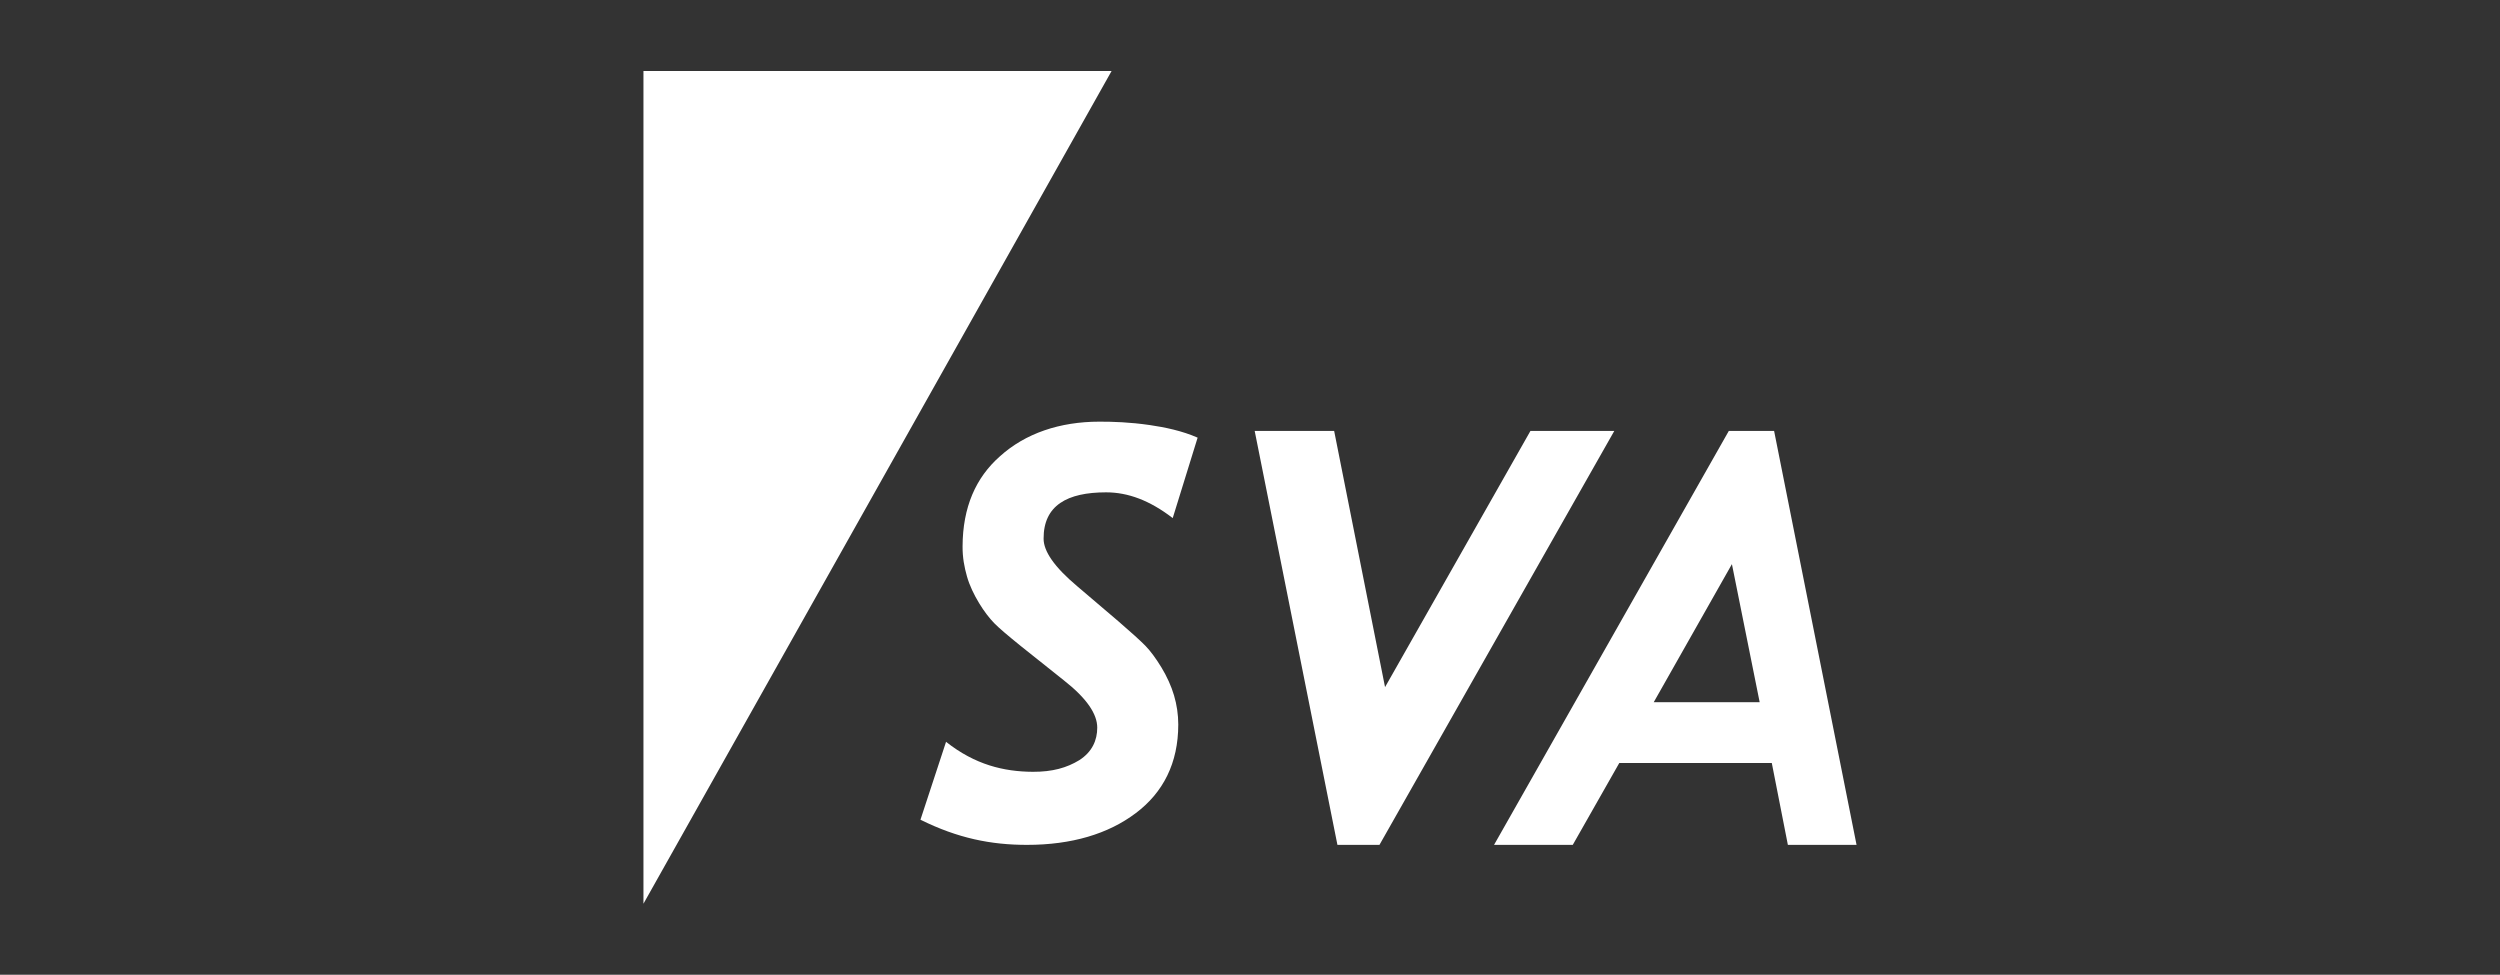
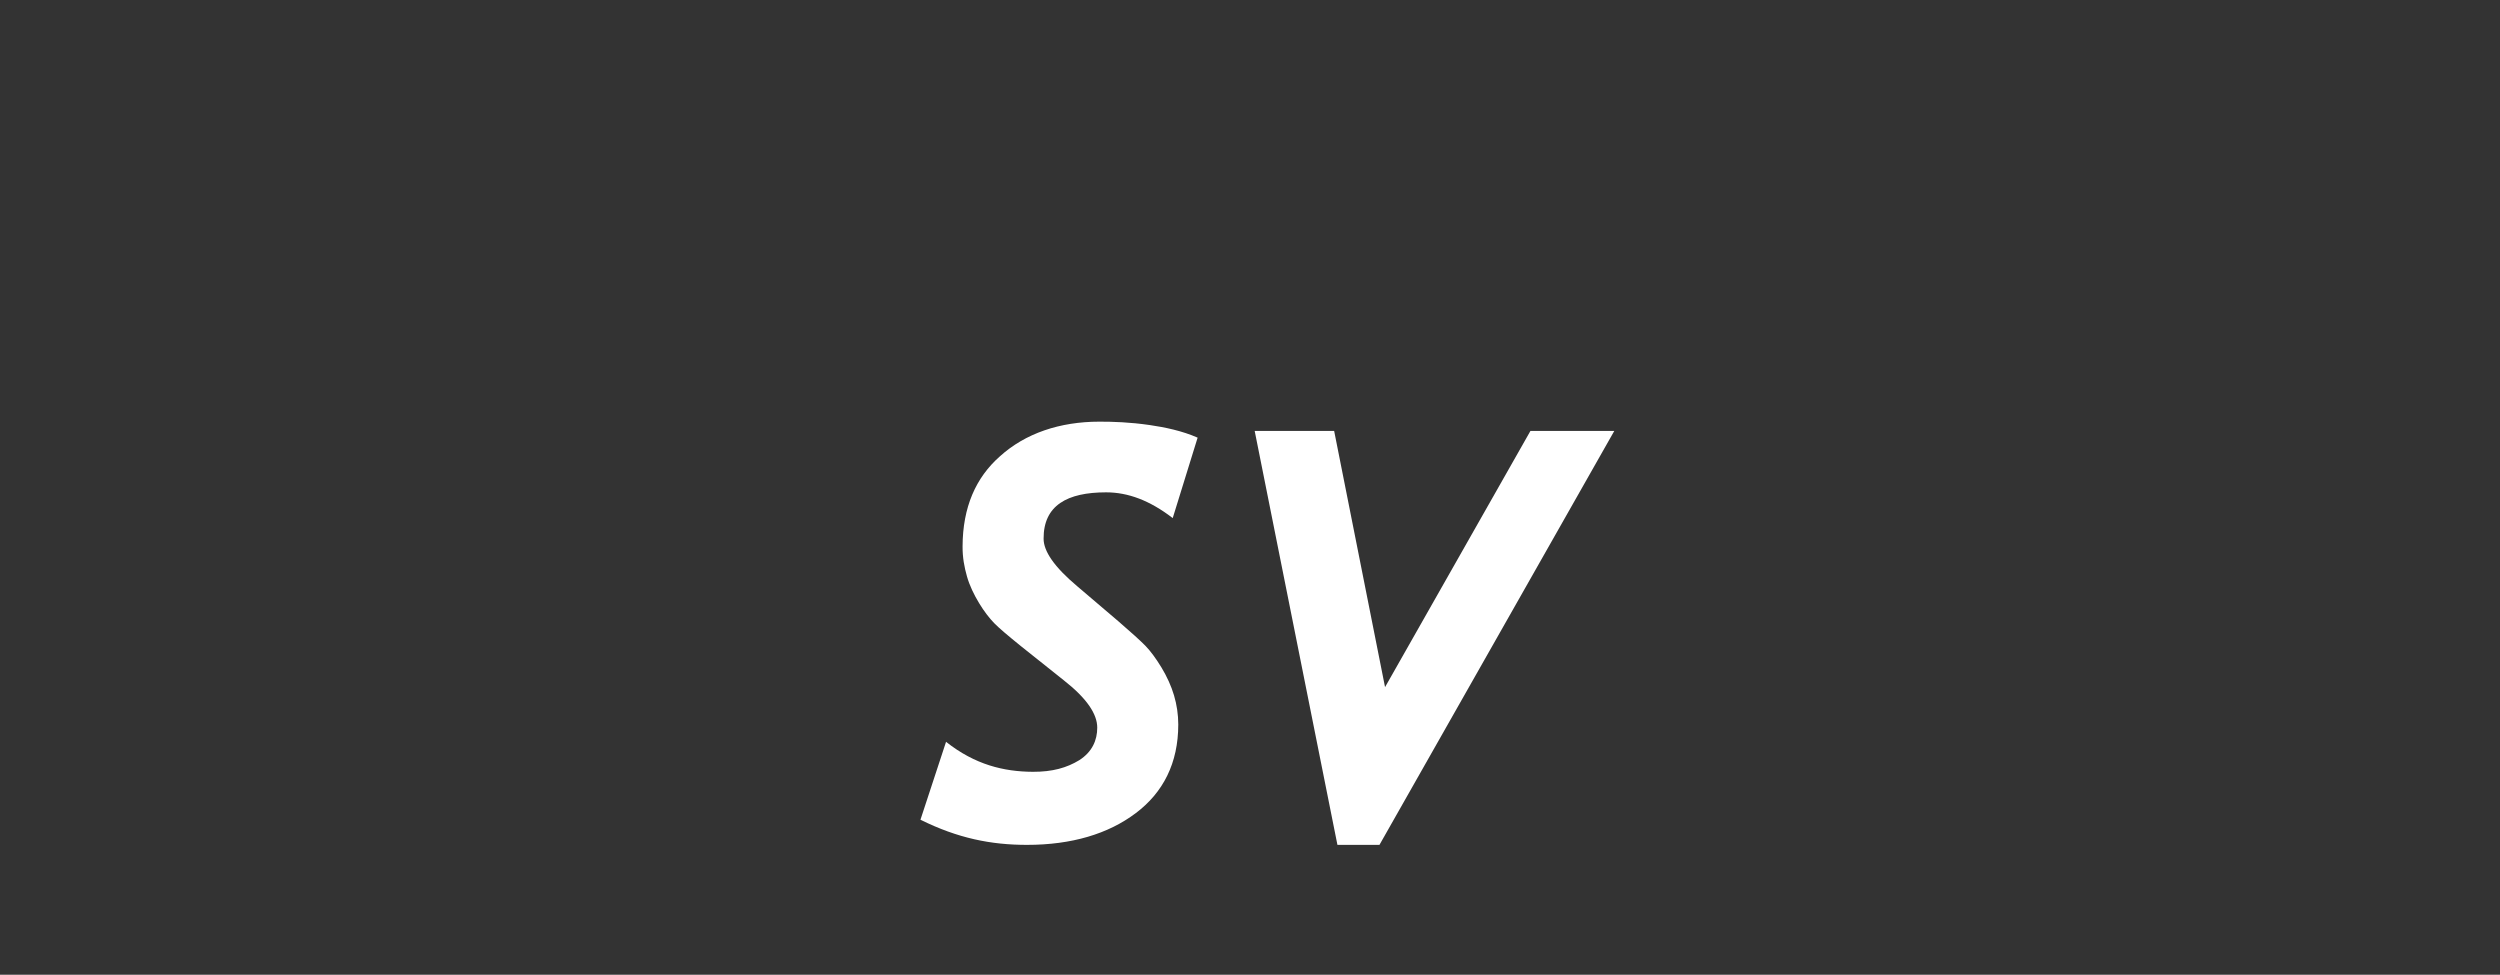
<svg xmlns="http://www.w3.org/2000/svg" id="Ebene_1" data-name="Ebene 1" viewBox="0 0 336 131">
  <rect x="0" y="0" width="336" height="131" fill="#333333" stroke="none" />
  <defs>
    <style>
      .cls-1 {
        fill: #fff;
      }
    </style>
  </defs>
-   <path class="cls-1" d="M249.52,113.55l-11.08-55.63h-6.09l-31.55,55.63h10.58l6.25-11h20.5l2.16,11h9.24ZM236.5,94.38h-14.24l10.51-18.56,3.73,18.56h0Z" />
  <polygon class="cls-1" points="185.4 113.55 179.75 113.55 168.63 57.92 179.31 57.92 186.15 92.35 205.69 57.92 216.96 57.92 185.4 113.55 185.4 113.55" />
  <g>
    <path class="cls-1" d="M157.6,69.62c-3.07-2.36-5.99-3.45-8.94-3.45-5.22,0-8.42,1.75-8.4,6.23,0,1.67,1.4,3.77,4.53,6.4l5.53,4.71c1.71,1.47,2.97,2.62,3.63,3.29.66.68,1.41,1.69,2.14,2.89.73,1.2,1.34,2.54,1.7,3.77.37,1.24.57,2.58.57,3.91,0,5.19-2.03,9.15-5.72,11.92-3.7,2.79-8.61,4.26-14.62,4.26-4.81,0-9.27-.88-14.31-3.38l3.44-10.47c3.89,3.08,7.76,4.01,11.67,4.03,2.63.01,4.56-.54,6.23-1.56,1.74-1.11,2.42-2.68,2.42-4.38,0-1.8-1.37-3.91-4.51-6.37l-5.76-4.59c-1.77-1.43-2.97-2.45-3.59-3.09-.62-.64-1.33-1.54-2.02-2.68-.69-1.14-1.29-2.38-1.63-3.59-.36-1.26-.6-2.55-.59-4.04.02-5.26,1.77-9.24,5.03-12.11,3.41-3.08,8.04-4.65,13.37-4.65,1.77,0,4.03.06,6.78.46,1.99.29,4.33.77,6.41,1.69l-3.35,10.82h0Z" />
-     <polygon class="cls-1" points="86.48 9.54 86.48 121.46 149.4 9.54 86.48 9.54 86.48 9.54" />
  </g>
</svg>